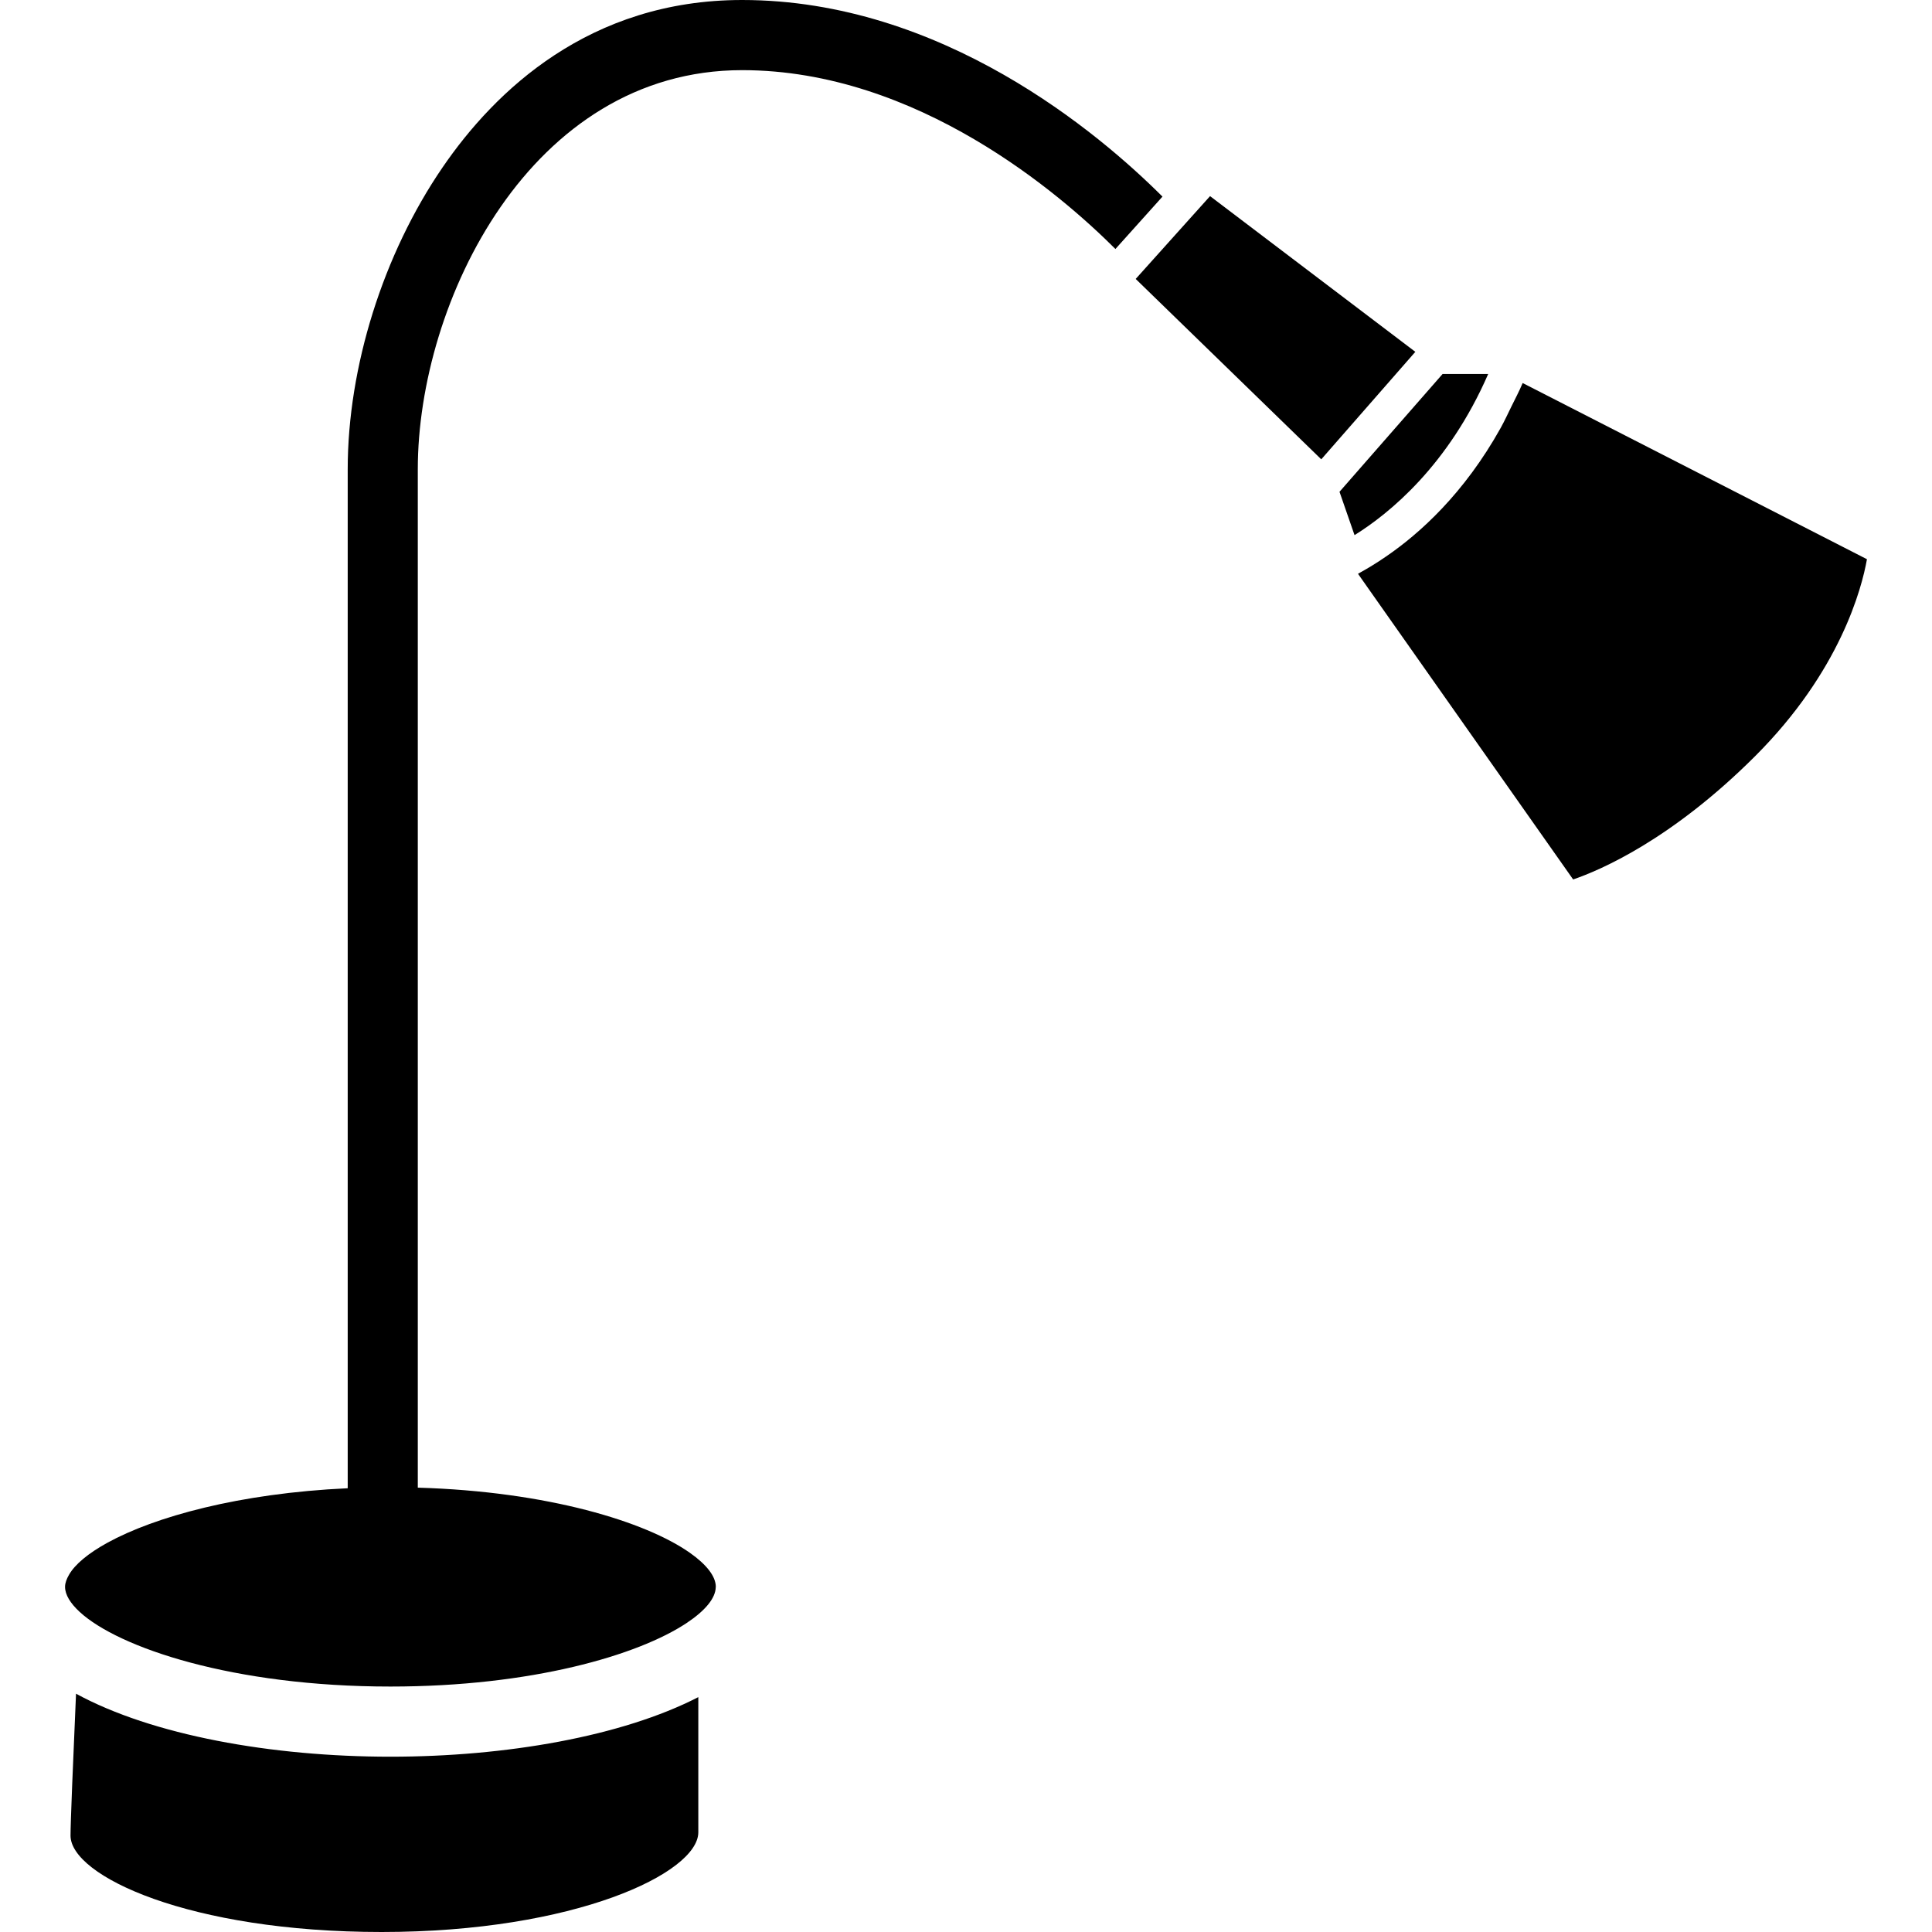
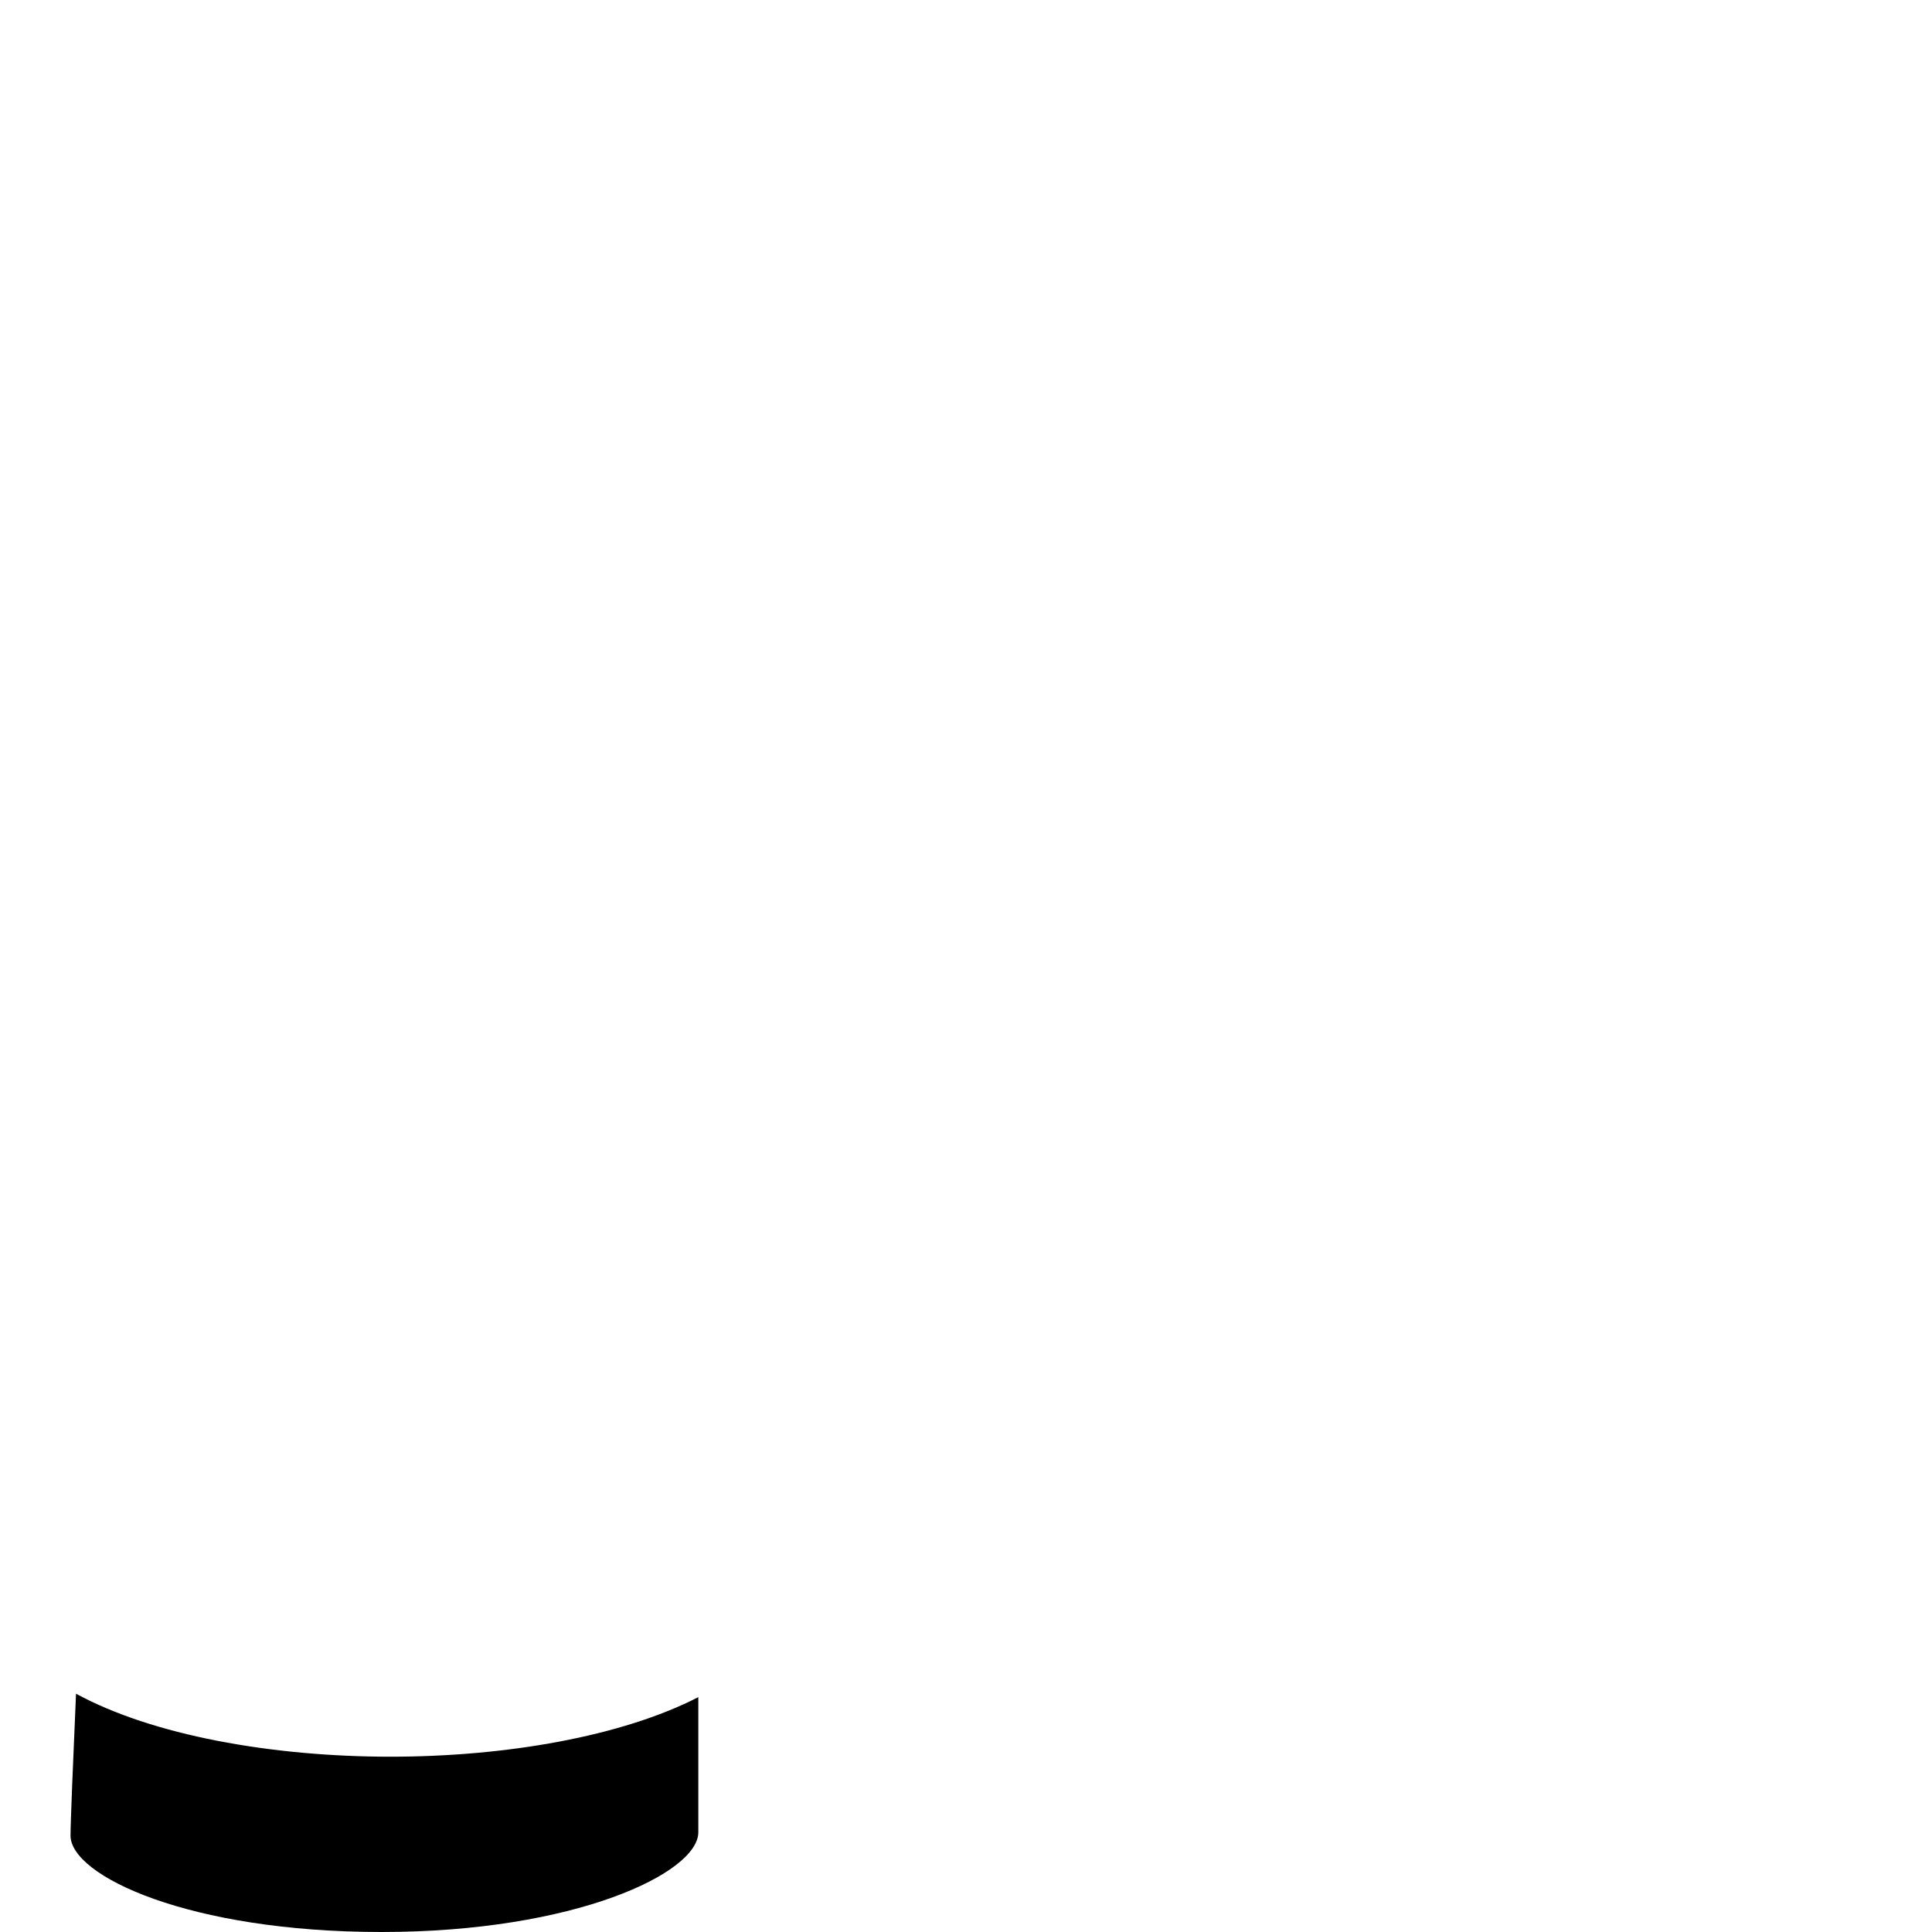
<svg xmlns="http://www.w3.org/2000/svg" fill="#000000" version="1.1" id="Capa_1" width="800px" height="800px" viewBox="0 0 526.941 526.941" xml:space="preserve">
  <g>
    <path d="M20.736,461.945c-0.775,17.604-1.501,35.219-1.501,38.699c0,10.978,32.283,26.297,84.867,26.297   c52.718,0,86.359-16.113,86.359-27.196v-36.863c-20.808,10.71-52.46,16.247-83.968,16.247   C74.076,479.129,41.496,473.267,20.736,461.945z" />
-     <path d="M202.414,0c-41.683,0-67.435,24.814-81.692,45.632c-16.208,23.658-25.886,54.439-25.886,82.372v258.761v9.572v9.572   c-29.682,1.367-52.67,7.793-65.551,14.869c-5.279,2.907-8.836,5.9-10.452,8.712c-0.66,1.138-1.09,2.257-1.09,3.309   c0,2.122,1.406,4.456,3.997,6.847c10.624,9.772,41.865,20.349,84.752,20.349c38.479,0,67.53-8.521,80.784-17.327   c5.058-3.356,7.87-6.761,7.937-9.744c0-0.038,0.019-0.076,0.019-0.124c0-2.841-2.505-6.072-7.076-9.285   c-11.991-8.435-38.623-16.726-74.205-17.768v-9.562v-9.562V128.003c0-45.642,30.734-108.869,88.453-108.869   c47.832,0,87.028,34.004,101.821,48.778l12.833-14.287C299.827,36.414,256.93,0,202.414,0z" />
-     <polygon points="330.035,53.492 323.686,60.559 312.105,73.459 309.753,76.079 360.367,125.278 386.023,95.959  " />
-     <path d="M405.895,102.003h-2.926h-6.168h-3.347l-28.114,32.13l1.377,3.969l2.037,5.871l0.688,1.979   C378.957,140.033,395.031,126.942,405.895,102.003z" />
-     <path d="M415.295,104.47c-0.957,2.285-2.037,4.284-3.061,6.388c-0.966,1.97-1.903,3.997-2.916,5.824   c-10.003,17.958-22.138,28.85-31.261,35.084c-2.562,1.76-4.896,3.185-6.847,4.255c-0.258,0.144-0.583,0.344-0.822,0.478   l2.869,4.083l55.807,79.282c7.2-2.458,26.718-10.719,49.677-33.669c23.161-23.16,29.042-45.708,30.457-53.674l-92.364-47.267   L415.295,104.47z" />
  </g>
</svg>